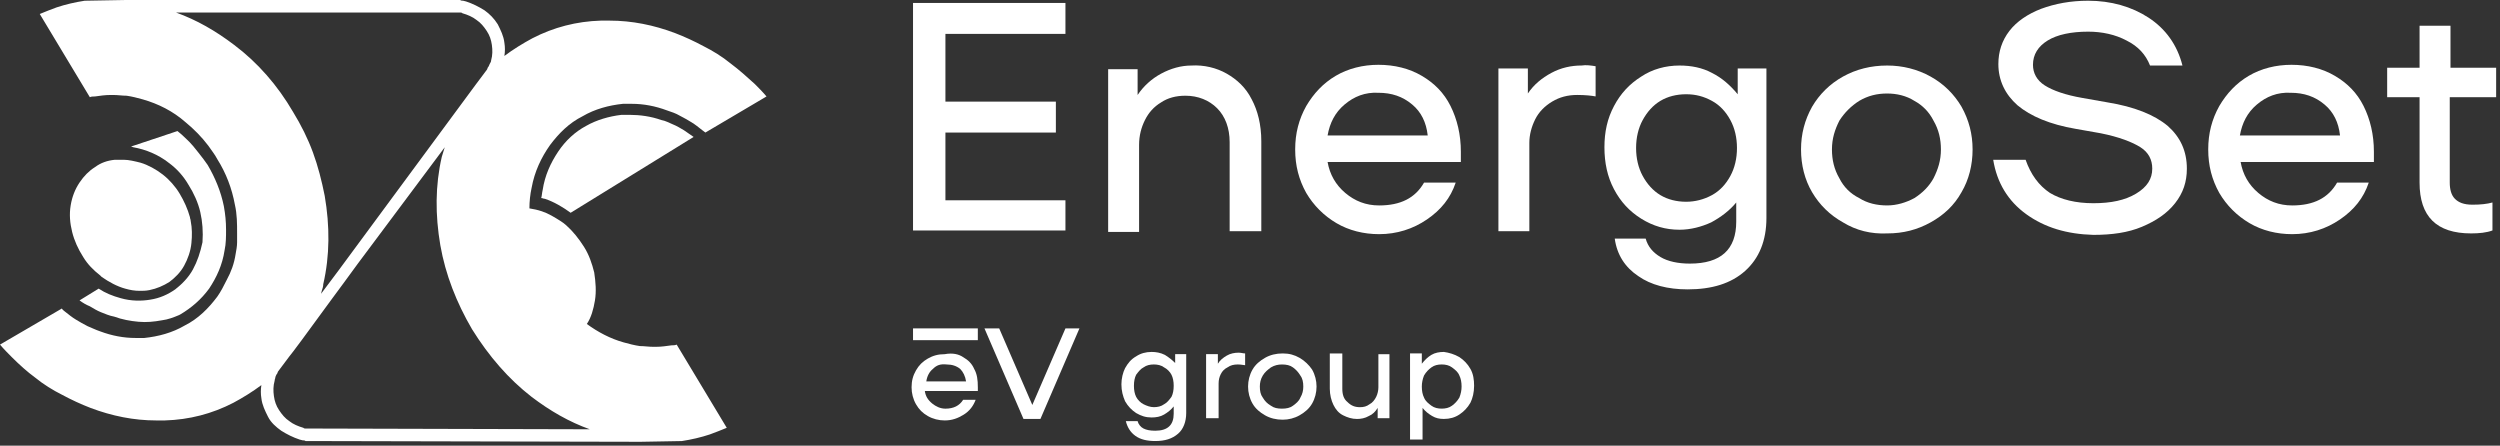
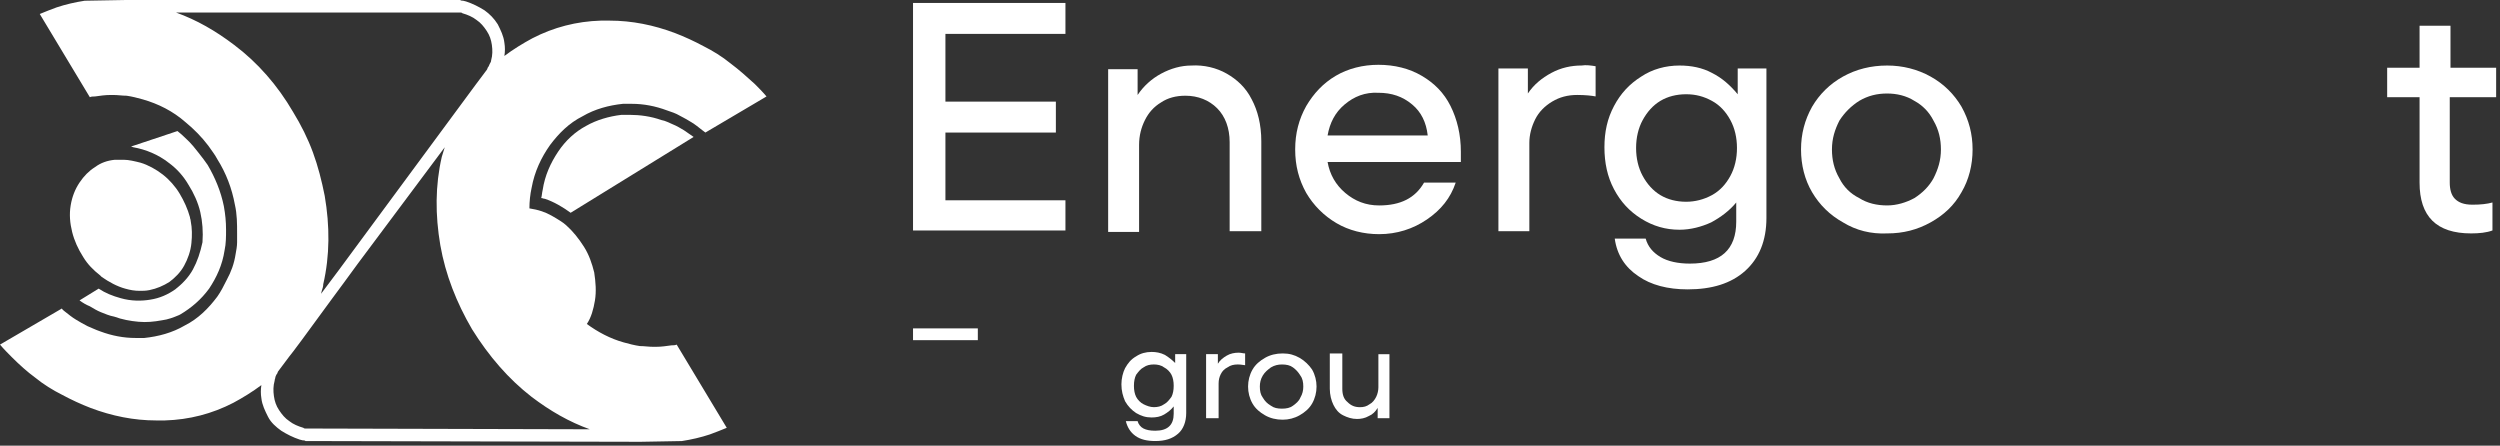
<svg xmlns="http://www.w3.org/2000/svg" width="460" height="82" viewBox="0 0 460 82" fill="none">
  <rect x="0" y="0" width="460" height="82" fill="#333333" stroke="none" />
  <path d="M97.819 73.025C101.206 75.6 104.728 77.632 108.522 78.987L57.445 78.851C57.309 78.851 57.174 78.851 57.038 78.851C56.903 78.851 56.767 78.851 56.632 78.851C56.496 78.851 56.361 78.851 56.225 78.851C56.09 78.851 55.955 78.851 55.819 78.716C54.871 78.445 53.922 78.038 53.245 77.496C52.432 76.954 51.89 76.277 51.348 75.464C50.806 74.651 50.535 73.838 50.4 72.89C50.264 71.942 50.264 70.993 50.535 70.045C50.535 69.774 50.671 69.638 50.671 69.368C50.806 69.097 50.806 68.961 50.942 68.826C51.077 68.69 51.077 68.419 51.213 68.284C51.348 68.148 51.484 67.877 51.619 67.742L52.838 66.116C52.974 65.98 53.109 65.709 53.245 65.574C53.516 65.303 56.632 61.103 60.967 55.142C62.458 53.109 64.084 50.942 65.845 48.503L81.832 27.097C81.696 27.639 81.425 28.316 81.29 28.858C80.07 34.142 80.07 39.561 81.019 45.116C81.967 50.535 83.999 55.684 86.845 60.561C89.961 65.574 93.619 69.774 97.819 73.025ZM43.084 8.264C39.697 5.69 36.174 3.658 32.38 2.303H32.516H37.935H83.458C83.593 2.303 83.729 2.303 83.864 2.303C83.999 2.303 84.135 2.303 84.27 2.303C84.406 2.303 84.541 2.303 84.677 2.303C84.812 2.303 84.948 2.303 85.083 2.439C86.032 2.71 86.98 3.116 87.658 3.658C88.471 4.2 89.012 4.877 89.554 5.69C90.096 6.503 90.367 7.316 90.503 8.264C90.638 9.213 90.638 10.161 90.367 11.11C90.367 11.381 90.232 11.516 90.096 11.787C89.961 12.058 89.961 12.194 89.825 12.329C89.69 12.464 89.69 12.735 89.554 12.871C89.419 13.006 89.283 13.277 89.148 13.413L87.929 15.039C87.793 15.174 87.658 15.445 87.522 15.581C87.251 15.987 81.696 23.439 74.922 32.651L62.322 49.722L59.071 54.058C59.071 53.922 59.206 53.651 59.206 53.516C59.342 53.109 59.477 52.703 59.477 52.297C60.696 47.013 60.696 41.593 59.748 36.039C59.206 33.329 58.529 30.619 57.58 28.045C56.632 25.471 55.413 23.032 53.922 20.593C51.077 15.716 47.419 11.516 43.084 8.264ZM134.399 11.652C132.909 10.432 131.148 9.348 129.522 8.535C127.761 7.587 125.999 6.774 124.238 6.097C120.309 4.606 116.245 3.794 112.18 3.794C111.638 3.794 111.096 3.794 110.554 3.794C106.083 3.929 101.883 5.013 97.954 7.045C96.193 7.994 94.432 9.077 92.806 10.297C92.941 9.484 92.941 8.671 92.806 7.858C92.671 6.639 92.129 5.555 91.587 4.471C90.909 3.387 90.096 2.574 89.148 1.897C88.064 1.219 86.98 0.677 85.761 0.271C85.625 0.271 85.354 0.135 85.219 0.135C85.083 0.135 84.812 0.135 84.677 0C84.541 0 84.27 0 84.135 0C83.999 0 83.864 0 83.729 0C83.729 0 83.729 0 83.593 0H33.193H23.574H23.168C22.897 0 15.581 0.135 15.581 0.135C13.819 0.406 12.058 0.813 10.432 1.355C9.348 1.761 8.264 2.168 7.316 2.574L16.529 17.884C16.8 17.748 17.206 17.748 17.477 17.748C18.426 17.613 19.374 17.477 20.323 17.477C20.458 17.477 20.729 17.477 20.864 17.477C21.677 17.477 22.49 17.613 23.303 17.613C24.252 17.748 25.335 18.019 26.284 18.29C29.129 19.103 31.838 20.458 34.142 22.49C35.632 23.71 37.122 25.2 38.342 26.826C38.884 27.639 39.561 28.451 39.968 29.264C41.593 31.839 42.677 34.684 43.219 37.664C43.626 39.426 43.626 41.187 43.626 42.948C43.626 43.219 43.626 43.626 43.626 43.897C43.626 44.168 43.626 44.303 43.626 44.574C43.626 45.251 43.49 46.064 43.355 46.742C43.084 48.503 42.542 49.993 41.729 51.484C41.187 52.568 40.645 53.651 39.968 54.6C38.342 56.767 36.445 58.664 34.006 59.884C31.703 61.239 29.129 61.916 26.555 62.187C26.013 62.187 25.471 62.187 24.929 62.187C22.761 62.187 20.593 61.78 18.426 60.968C17.613 60.697 16.8 60.29 16.122 60.019C15.31 59.613 14.632 59.206 13.955 58.8C13.277 58.393 12.6 57.851 11.922 57.309C11.787 57.174 11.516 57.038 11.381 56.767L0 63.406C0.677 64.219 1.49 65.032 2.168 65.709C3.523 67.064 5.013 68.419 6.503 69.503C7.994 70.722 9.755 71.806 11.381 72.619C13.142 73.567 14.903 74.38 16.664 75.058C20.593 76.548 24.658 77.361 28.722 77.361C29.264 77.361 29.806 77.361 30.348 77.361C34.819 77.225 39.019 76.142 42.948 74.109C44.709 73.161 46.471 72.077 48.096 70.858C47.961 71.671 47.961 72.484 48.096 73.296C48.232 74.516 48.774 75.6 49.316 76.684C49.858 77.767 50.806 78.58 51.755 79.258C52.838 79.935 53.922 80.477 55.142 80.883C55.277 80.883 55.548 81.019 55.684 81.019C55.819 81.019 56.09 81.019 56.225 81.154C56.361 81.154 56.632 81.154 56.767 81.154C56.903 81.154 57.038 81.154 57.174 81.154C57.174 81.154 57.174 81.154 57.309 81.154L117.87 81.29C118.141 81.29 125.457 81.154 125.457 81.154C127.219 80.883 128.98 80.477 130.606 79.935C131.69 79.529 132.773 79.122 133.722 78.716L124.509 63.406C124.238 63.542 123.832 63.542 123.561 63.542C122.612 63.677 121.664 63.813 120.715 63.813C120.58 63.813 120.309 63.813 120.174 63.813C119.361 63.813 118.548 63.677 117.735 63.677C116.786 63.542 115.703 63.271 114.754 63C112.316 62.322 110.012 61.103 107.98 59.613C108.793 58.393 109.199 56.903 109.47 55.277C109.741 53.651 109.606 51.89 109.335 50.129C108.928 48.503 108.387 46.877 107.438 45.387C106.49 43.897 105.406 42.542 104.187 41.458C103.916 41.187 103.509 40.916 103.103 40.645C102.019 39.968 100.935 39.29 99.716 38.884C98.903 38.613 98.225 38.477 97.412 38.342C97.412 37.122 97.548 35.768 97.819 34.548C98.361 31.568 99.58 28.993 101.206 26.69C102.832 24.523 104.728 22.626 107.167 21.406C109.47 20.052 112.045 19.374 114.619 19.103C115.161 19.103 115.703 19.103 116.245 19.103C118.412 19.103 120.58 19.51 122.748 20.323C123.561 20.593 124.374 20.864 125.051 21.271C125.864 21.677 126.541 22.084 127.219 22.49C127.896 22.897 128.573 23.439 129.251 23.98C129.386 24.116 129.657 24.252 129.793 24.387L141.038 17.748C140.361 16.935 139.548 16.122 138.87 15.445C137.38 14.09 136.025 12.871 134.399 11.652Z" fill="white" />
  <path d="M123.833 22.894C123.155 22.623 122.478 22.217 121.665 22.081C119.768 21.404 117.736 21.133 115.839 21.133C115.297 21.133 114.891 21.133 114.349 21.133C112.046 21.404 109.742 22.081 107.846 23.165C105.813 24.249 104.052 25.875 102.697 27.907C101.342 29.939 100.258 32.242 99.852 34.952C99.716 35.494 99.716 36.036 99.581 36.442C99.852 36.442 99.987 36.578 100.258 36.578C101.884 37.12 103.51 38.068 105 39.152L127.626 25.197C127.084 24.791 126.407 24.384 125.865 23.978C125.187 23.572 124.51 23.165 123.833 22.894Z" fill="white" />
  <path d="M21.132 29.398C19.777 29.533 18.558 29.94 17.474 30.753C16.39 31.43 15.442 32.379 14.629 33.598C13.816 34.817 13.274 36.172 13.003 37.798C12.732 39.424 12.868 41.05 13.274 42.675C13.681 44.301 14.358 45.791 15.306 47.282C16.119 48.637 17.203 49.72 18.423 50.669C18.558 50.804 18.558 50.804 18.694 50.94C20.048 51.888 21.539 52.701 23.029 53.108C23.977 53.379 24.79 53.514 25.739 53.514C26.281 53.514 26.823 53.514 27.5 53.379C28.855 53.108 30.074 52.566 31.158 51.888C32.242 51.075 33.19 50.127 33.868 48.908C34.545 47.688 35.087 46.198 35.222 44.708C35.358 43.353 35.358 41.998 35.087 40.643C35.087 40.372 34.952 40.237 34.952 39.966C34.545 38.475 33.868 36.985 33.055 35.63C32.242 34.275 31.158 33.056 29.939 32.108C28.719 31.159 27.229 30.346 25.874 29.94C24.79 29.669 23.706 29.398 22.758 29.398C21.945 29.398 21.539 29.398 21.132 29.398Z" fill="white" />
  <path d="M35.496 49.584C34.683 51.075 33.464 52.294 32.245 53.242C30.89 54.191 29.399 54.868 27.638 55.139C26.012 55.41 24.116 55.41 22.219 54.868C20.729 54.462 19.374 53.92 18.154 53.107L14.632 55.274C15.174 55.681 15.851 56.087 16.529 56.358C17.206 56.765 17.883 57.171 18.561 57.442C19.238 57.713 20.187 58.12 21 58.255C22.49 58.797 23.98 59.068 25.471 59.203C26.961 59.339 28.316 59.203 29.806 58.932C30.89 58.797 31.974 58.391 32.922 57.984C33.057 57.984 33.057 57.849 33.193 57.849C35.225 56.629 36.987 55.139 38.477 53.107C39.832 51.075 40.916 48.771 41.322 46.062C41.593 44.842 41.593 43.487 41.593 42.268C41.593 40.778 41.458 39.423 41.187 37.933C40.645 35.223 39.561 32.649 38.206 30.346C37.393 29.126 35.496 26.823 35.496 26.823L35.361 26.688C34.819 26.01 34.141 25.468 33.464 24.791C33.193 24.52 32.922 24.384 32.651 24.113L26.148 26.281L24.116 26.958L24.522 27.094C26.825 27.5 29.128 28.449 31.025 29.939C32.516 31.023 33.735 32.378 34.683 34.004C35.632 35.494 36.445 37.255 36.851 39.016C37.258 40.778 37.393 42.675 37.258 44.571C36.851 46.468 36.309 48.094 35.496 49.584Z" fill="white" />
  <path d="M173.958 6.235V18.699H194.28V24.39H173.958V36.854H196.042V42.409H167.997V0.544H196.042V6.235H173.958Z" fill="white" />
  <path d="M225.713 13.548C227.61 14.632 229.236 16.122 230.32 18.29C231.403 20.322 232.081 22.896 232.081 26.012V42.541H226.255V26.148C226.255 23.574 225.442 21.406 223.952 19.916C222.462 18.425 220.429 17.612 218.126 17.612C216.365 17.612 214.875 18.019 213.655 18.832C212.3 19.645 211.352 20.729 210.675 22.083C209.997 23.438 209.591 24.928 209.591 26.69V42.677H203.9V12.735H209.32V17.477C210.404 15.851 211.894 14.496 213.655 13.548C215.416 12.6 217.313 12.058 219.21 12.058C221.513 11.922 223.816 12.464 225.713 13.548Z" fill="white" />
  <path d="M261.617 13.956C263.92 15.311 265.682 17.072 266.901 19.511C268.12 21.95 268.798 24.795 268.798 27.911C268.798 28.724 268.798 29.401 268.798 29.808H244.275C244.682 32.111 245.766 34.008 247.527 35.498C249.288 36.988 251.32 37.801 253.759 37.801C257.688 37.801 260.398 36.446 262.024 33.601H267.849C266.901 36.446 265.14 38.614 262.565 40.375C259.991 42.137 257.011 43.085 253.759 43.085C250.914 43.085 248.204 42.408 245.901 41.053C243.598 39.698 241.701 37.801 240.346 35.498C238.991 33.059 238.314 30.485 238.314 27.504C238.314 24.524 238.991 21.95 240.346 19.511C241.701 17.208 243.462 15.311 245.766 13.956C248.069 12.601 250.778 11.924 253.624 11.924C256.604 11.924 259.314 12.601 261.617 13.956ZM247.391 19.24C245.63 20.73 244.682 22.627 244.275 24.93H262.701C262.43 22.491 261.482 20.595 259.856 19.24C258.095 17.75 256.062 17.072 253.624 17.072C251.185 16.937 249.153 17.75 247.391 19.24Z" fill="white" />
  <path d="M293.592 12.188V17.743C292.915 17.608 291.696 17.472 290.205 17.472C288.444 17.472 286.954 17.878 285.599 18.691C284.244 19.504 283.16 20.588 282.483 21.943C281.805 23.298 281.399 24.788 281.399 26.278V42.536H275.708V12.595H281.128V17.201C282.212 15.575 283.702 14.356 285.463 13.408C287.225 12.459 289.121 12.053 291.018 12.053C291.831 11.917 292.779 12.053 293.592 12.188Z" fill="white" />
  <path d="M325.022 12.6V40.103C325.022 44.303 323.667 47.555 321.093 49.858C318.518 52.161 314.996 53.245 310.525 53.245C306.867 53.245 303.751 52.432 301.448 50.806C299.009 49.181 297.519 46.877 297.112 43.897H302.802C303.209 45.387 304.157 46.471 305.512 47.284C306.867 48.097 308.764 48.503 310.931 48.503C316.622 48.503 319.467 45.929 319.467 40.781V37.258C318.247 38.748 316.622 39.968 314.86 40.916C313.099 41.729 311.067 42.271 309.035 42.271C306.46 42.271 304.157 41.593 301.989 40.239C299.822 38.884 298.196 37.123 296.977 34.819C295.757 32.516 295.215 29.942 295.215 27.097C295.215 24.252 295.757 21.813 296.977 19.51C298.196 17.206 299.822 15.445 301.989 14.09C304.022 12.736 306.46 12.058 309.035 12.058C311.202 12.058 313.235 12.465 314.996 13.413C316.893 14.361 318.383 15.716 319.738 17.342V12.6H325.022ZM314.996 35.903C316.486 35.09 317.57 33.871 318.383 32.381C319.196 30.89 319.602 29.129 319.602 27.232C319.602 25.335 319.196 23.574 318.383 22.084C317.57 20.594 316.486 19.374 314.996 18.561C313.506 17.748 312.015 17.342 310.254 17.342C308.493 17.342 306.867 17.748 305.512 18.561C304.157 19.374 303.073 20.594 302.26 22.084C301.448 23.574 301.041 25.335 301.041 27.232C301.041 29.129 301.448 30.89 302.26 32.381C303.073 33.871 304.157 35.09 305.512 35.903C306.867 36.716 308.493 37.123 310.254 37.123C311.88 37.123 313.506 36.716 314.996 35.903Z" fill="white" />
  <path d="M339.111 40.916C336.673 39.561 334.776 37.664 333.421 35.361C332.066 33.058 331.389 30.348 331.389 27.503C331.389 24.658 332.066 22.084 333.421 19.645C334.776 17.342 336.673 15.445 339.111 14.09C341.55 12.736 344.26 12.058 347.24 12.058C350.085 12.058 352.795 12.736 355.234 14.09C357.672 15.445 359.569 17.342 360.924 19.645C362.279 22.084 362.956 24.658 362.956 27.503C362.956 30.348 362.279 33.058 360.924 35.361C359.569 37.8 357.672 39.561 355.234 40.916C352.795 42.271 350.221 42.948 347.24 42.948C344.26 43.084 341.55 42.406 339.111 40.916ZM352.253 36.445C353.743 35.497 354.963 34.277 355.776 32.787C356.589 31.161 357.13 29.535 357.13 27.503C357.13 25.607 356.724 23.845 355.776 22.219C354.963 20.594 353.743 19.374 352.253 18.561C350.763 17.613 349.001 17.206 347.24 17.206C345.343 17.206 343.718 17.613 342.092 18.561C340.602 19.51 339.382 20.729 338.434 22.219C337.621 23.845 337.079 25.471 337.079 27.503C337.079 29.4 337.485 31.161 338.434 32.787C339.247 34.413 340.466 35.632 342.092 36.445C343.582 37.394 345.343 37.8 347.24 37.8C349.001 37.8 350.763 37.258 352.253 36.445Z" fill="white" />
-   <path d="M372.847 39.424C369.46 36.986 367.428 33.599 366.75 29.399H372.712C373.66 32.108 375.15 34.141 377.183 35.495C379.215 36.715 381.925 37.392 385.176 37.392C388.428 37.392 391.002 36.85 393.034 35.631C395.066 34.412 396.015 32.921 396.015 31.024C396.015 29.399 395.337 28.044 393.847 27.096C392.357 26.147 389.918 25.199 386.531 24.521L381.925 23.708C377.183 22.895 373.66 21.405 371.221 19.373C368.918 17.341 367.699 14.767 367.699 11.786C367.699 9.483 368.376 7.45 369.731 5.689C371.086 3.928 373.118 2.573 375.557 1.625C378.131 0.676 380.976 0.134 384.228 0.134C388.428 0.134 392.221 1.218 395.337 3.25C398.454 5.283 400.621 8.263 401.57 12.057H395.608C394.795 10.024 393.441 8.534 391.273 7.45C389.241 6.367 386.802 5.825 384.228 5.825C381.112 5.825 378.538 6.367 376.776 7.45C375.015 8.534 374.067 10.025 374.067 11.921C374.067 13.412 374.744 14.767 376.234 15.715C377.725 16.663 380.028 17.476 383.144 18.018L387.75 18.831C392.763 19.644 396.421 21.134 398.86 23.166C401.163 25.199 402.383 27.773 402.383 31.024C402.383 33.463 401.705 35.495 400.215 37.392C398.724 39.289 396.692 40.644 394.118 41.728C391.544 42.812 388.563 43.218 385.176 43.218C380.299 43.083 376.234 41.863 372.847 39.424Z" fill="white" />
-   <path d="M429.618 13.956C431.921 15.311 433.682 17.072 434.901 19.511C436.121 21.95 436.798 24.795 436.798 27.911C436.798 28.724 436.798 29.401 436.798 29.808H412.276C412.682 32.111 413.766 34.008 415.527 35.498C417.289 36.988 419.321 37.801 421.76 37.801C425.689 37.801 428.398 36.446 430.024 33.601H435.85C434.901 36.446 433.14 38.614 430.566 40.375C427.992 42.137 425.011 43.085 421.76 43.085C418.914 43.085 416.205 42.408 413.902 41.053C411.598 39.698 409.702 37.801 408.347 35.498C406.992 33.059 406.314 30.485 406.314 27.504C406.314 24.524 406.992 21.95 408.347 19.511C409.702 17.208 411.463 15.311 413.766 13.956C416.069 12.601 418.779 11.924 421.624 11.924C424.605 11.924 427.314 12.601 429.618 13.956ZM415.256 19.24C413.495 20.73 412.547 22.627 412.14 24.93H430.566C430.295 22.491 429.347 20.595 427.721 19.24C425.96 17.75 423.927 17.072 421.489 17.072C419.05 16.937 417.018 17.75 415.256 19.24Z" fill="white" />
  <path d="M450.754 17.882V33.598C450.754 34.818 451.025 35.901 451.703 36.579C452.38 37.256 453.328 37.663 454.954 37.663C456.445 37.663 457.664 37.527 458.612 37.256V42.405C457.528 42.811 456.174 42.947 454.683 42.947C448.316 42.947 445.2 39.83 445.2 33.598V17.882H439.238V12.463H445.2V4.74H450.89V12.463H459.29V17.882H450.754Z" fill="white" />
-   <path d="M177.214 65.71C178.162 66.252 178.84 66.929 179.246 67.877C179.788 68.826 179.923 69.91 179.923 71.265C179.923 71.535 179.923 71.806 179.923 71.942H170.169C170.304 72.89 170.711 73.568 171.524 74.245C172.201 74.787 173.014 75.194 173.962 75.194C175.453 75.194 176.536 74.652 177.214 73.568H179.517C179.111 74.652 178.433 75.6 177.349 76.278C176.265 76.955 175.182 77.361 173.827 77.361C172.743 77.361 171.659 77.09 170.711 76.548C169.762 76.007 169.085 75.329 168.543 74.381C168.001 73.432 167.73 72.348 167.73 71.265C167.73 70.045 168.001 69.097 168.543 68.148C169.085 67.2 169.762 66.523 170.711 65.981C171.659 65.439 172.607 65.168 173.827 65.168C175.317 64.897 176.401 65.168 177.214 65.71ZM171.659 67.877C170.982 68.419 170.575 69.232 170.44 70.181H177.756C177.62 69.232 177.214 68.419 176.672 67.877C175.994 67.336 175.182 67.065 174.233 67.065C173.014 66.929 172.336 67.2 171.659 67.877Z" fill="white" />
-   <path d="M189.948 74.513L196.044 60.423H198.618L191.438 77.087H188.322L181.141 60.423H183.851L189.948 74.513Z" fill="white" />
  <path d="M216.095 65.163H218.263V76.001C218.263 77.627 217.721 78.982 216.773 79.795C215.689 80.743 214.334 81.15 212.573 81.15C211.082 81.15 209.863 80.879 208.915 80.201C207.966 79.524 207.424 78.576 207.153 77.492H209.321C209.456 78.034 209.863 78.576 210.405 78.847C210.947 79.118 211.624 79.253 212.573 79.253C214.876 79.253 215.96 78.169 215.96 76.137V74.782C215.418 75.46 214.876 75.866 214.198 76.272C213.521 76.679 212.708 76.814 211.895 76.814C210.811 76.814 209.998 76.543 209.05 76.001C208.237 75.46 207.56 74.782 207.018 73.834C206.611 72.885 206.34 71.937 206.34 70.718C206.34 69.634 206.611 68.55 207.018 67.737C207.56 66.789 208.102 66.111 209.05 65.569C209.863 65.027 210.811 64.756 211.895 64.756C212.708 64.756 213.521 64.892 214.334 65.298C215.011 65.705 215.689 66.247 216.231 66.789V65.163H216.095ZM214.198 74.376C214.74 74.105 215.147 73.563 215.553 73.021C215.824 72.479 215.96 71.802 215.96 70.989C215.96 70.176 215.824 69.498 215.553 68.956C215.282 68.414 214.74 67.873 214.198 67.602C213.656 67.195 212.979 67.06 212.302 67.06C211.624 67.06 210.947 67.195 210.405 67.602C209.863 67.873 209.456 68.414 209.05 68.956C208.779 69.498 208.644 70.176 208.644 70.989C208.644 71.802 208.779 72.479 209.05 73.021C209.321 73.563 209.863 74.105 210.405 74.376C210.947 74.647 211.624 74.918 212.302 74.918C212.979 74.918 213.656 74.782 214.198 74.376Z" fill="white" />
  <path d="M229.102 65.029V67.197C228.831 67.197 228.424 67.061 227.747 67.061C227.069 67.061 226.392 67.197 225.85 67.603C225.308 67.874 224.902 68.281 224.631 68.823C224.36 69.365 224.224 69.906 224.224 70.584V76.952H221.921V65.165H224.089V66.926C224.495 66.248 225.037 65.842 225.714 65.436C226.392 65.029 227.205 64.894 227.882 64.894C228.424 64.894 228.695 65.029 229.102 65.029Z" fill="white" />
  <path d="M232.761 76.412C231.812 75.87 230.999 75.193 230.457 74.245C229.916 73.296 229.645 72.212 229.645 71.129C229.645 70.045 229.916 68.961 230.457 68.012C230.999 67.064 231.812 66.387 232.761 65.845C233.709 65.303 234.793 65.032 236.012 65.032C237.232 65.032 238.18 65.303 239.128 65.845C240.077 66.387 240.89 67.2 241.432 68.012C241.973 68.961 242.244 70.045 242.244 71.129C242.244 72.212 241.973 73.296 241.432 74.245C240.89 75.193 240.077 75.87 239.128 76.412C238.18 76.954 237.096 77.225 236.012 77.225C234.793 77.225 233.709 76.954 232.761 76.412ZM237.909 74.651C238.451 74.245 238.993 73.838 239.264 73.161C239.67 72.483 239.806 71.806 239.806 71.129C239.806 70.316 239.67 69.638 239.264 69.096C238.857 68.419 238.451 68.012 237.909 67.606C237.367 67.2 236.69 67.064 235.877 67.064C235.199 67.064 234.522 67.2 233.845 67.606C233.303 68.012 232.761 68.419 232.354 69.096C231.948 69.774 231.812 70.451 231.812 71.129C231.812 71.941 231.948 72.619 232.354 73.161C232.761 73.838 233.167 74.245 233.845 74.651C234.386 75.058 235.064 75.193 235.877 75.193C236.69 75.193 237.367 75.058 237.909 74.651Z" fill="white" />
  <path d="M253.354 65.167H255.657V76.954H253.489V75.058C253.083 75.735 252.541 76.277 251.863 76.548C251.186 76.954 250.373 77.09 249.695 77.09C248.747 77.09 247.934 76.819 247.121 76.412C246.308 76.006 245.766 75.329 245.36 74.516C244.954 73.703 244.683 72.619 244.683 71.535V65.032H246.986V71.535C246.986 72.619 247.257 73.432 247.934 73.974C248.612 74.651 249.289 74.922 250.237 74.922C250.915 74.922 251.457 74.787 251.999 74.38C252.541 74.109 252.947 73.567 253.218 73.025C253.489 72.483 253.624 71.806 253.624 71.264V65.167H253.354Z" fill="white" />
-   <path d="M268.524 65.705C269.337 66.247 270.014 66.924 270.556 67.873C271.098 68.821 271.234 69.905 271.234 70.989C271.234 72.208 270.963 73.292 270.556 74.105C270.014 75.053 269.337 75.731 268.524 76.272C267.711 76.814 266.763 77.085 265.679 77.085C264.866 77.085 264.189 76.95 263.511 76.543C262.834 76.137 262.292 75.731 261.75 75.053V80.879H259.447V65.027H261.615V66.924C262.156 66.247 262.698 65.705 263.376 65.298C264.053 64.892 264.866 64.756 265.679 64.756C266.627 64.892 267.576 65.163 268.524 65.705ZM267.169 74.647C267.711 74.24 268.118 73.834 268.524 73.156C268.795 72.479 268.931 71.802 268.931 71.124C268.931 70.311 268.795 69.634 268.524 69.092C268.253 68.414 267.711 68.008 267.169 67.602C266.627 67.195 265.95 67.06 265.273 67.06C264.595 67.06 263.918 67.195 263.376 67.602C262.834 68.008 262.427 68.414 262.021 69.092C261.75 69.769 261.615 70.447 261.615 71.124C261.615 71.937 261.75 72.614 262.021 73.156C262.292 73.834 262.834 74.24 263.376 74.647C263.918 75.053 264.595 75.189 265.273 75.189C265.95 75.189 266.627 75.053 267.169 74.647Z" fill="white" />
  <path d="M179.92 60.423H167.997V62.591H179.92V60.423Z" fill="white" />
</svg>